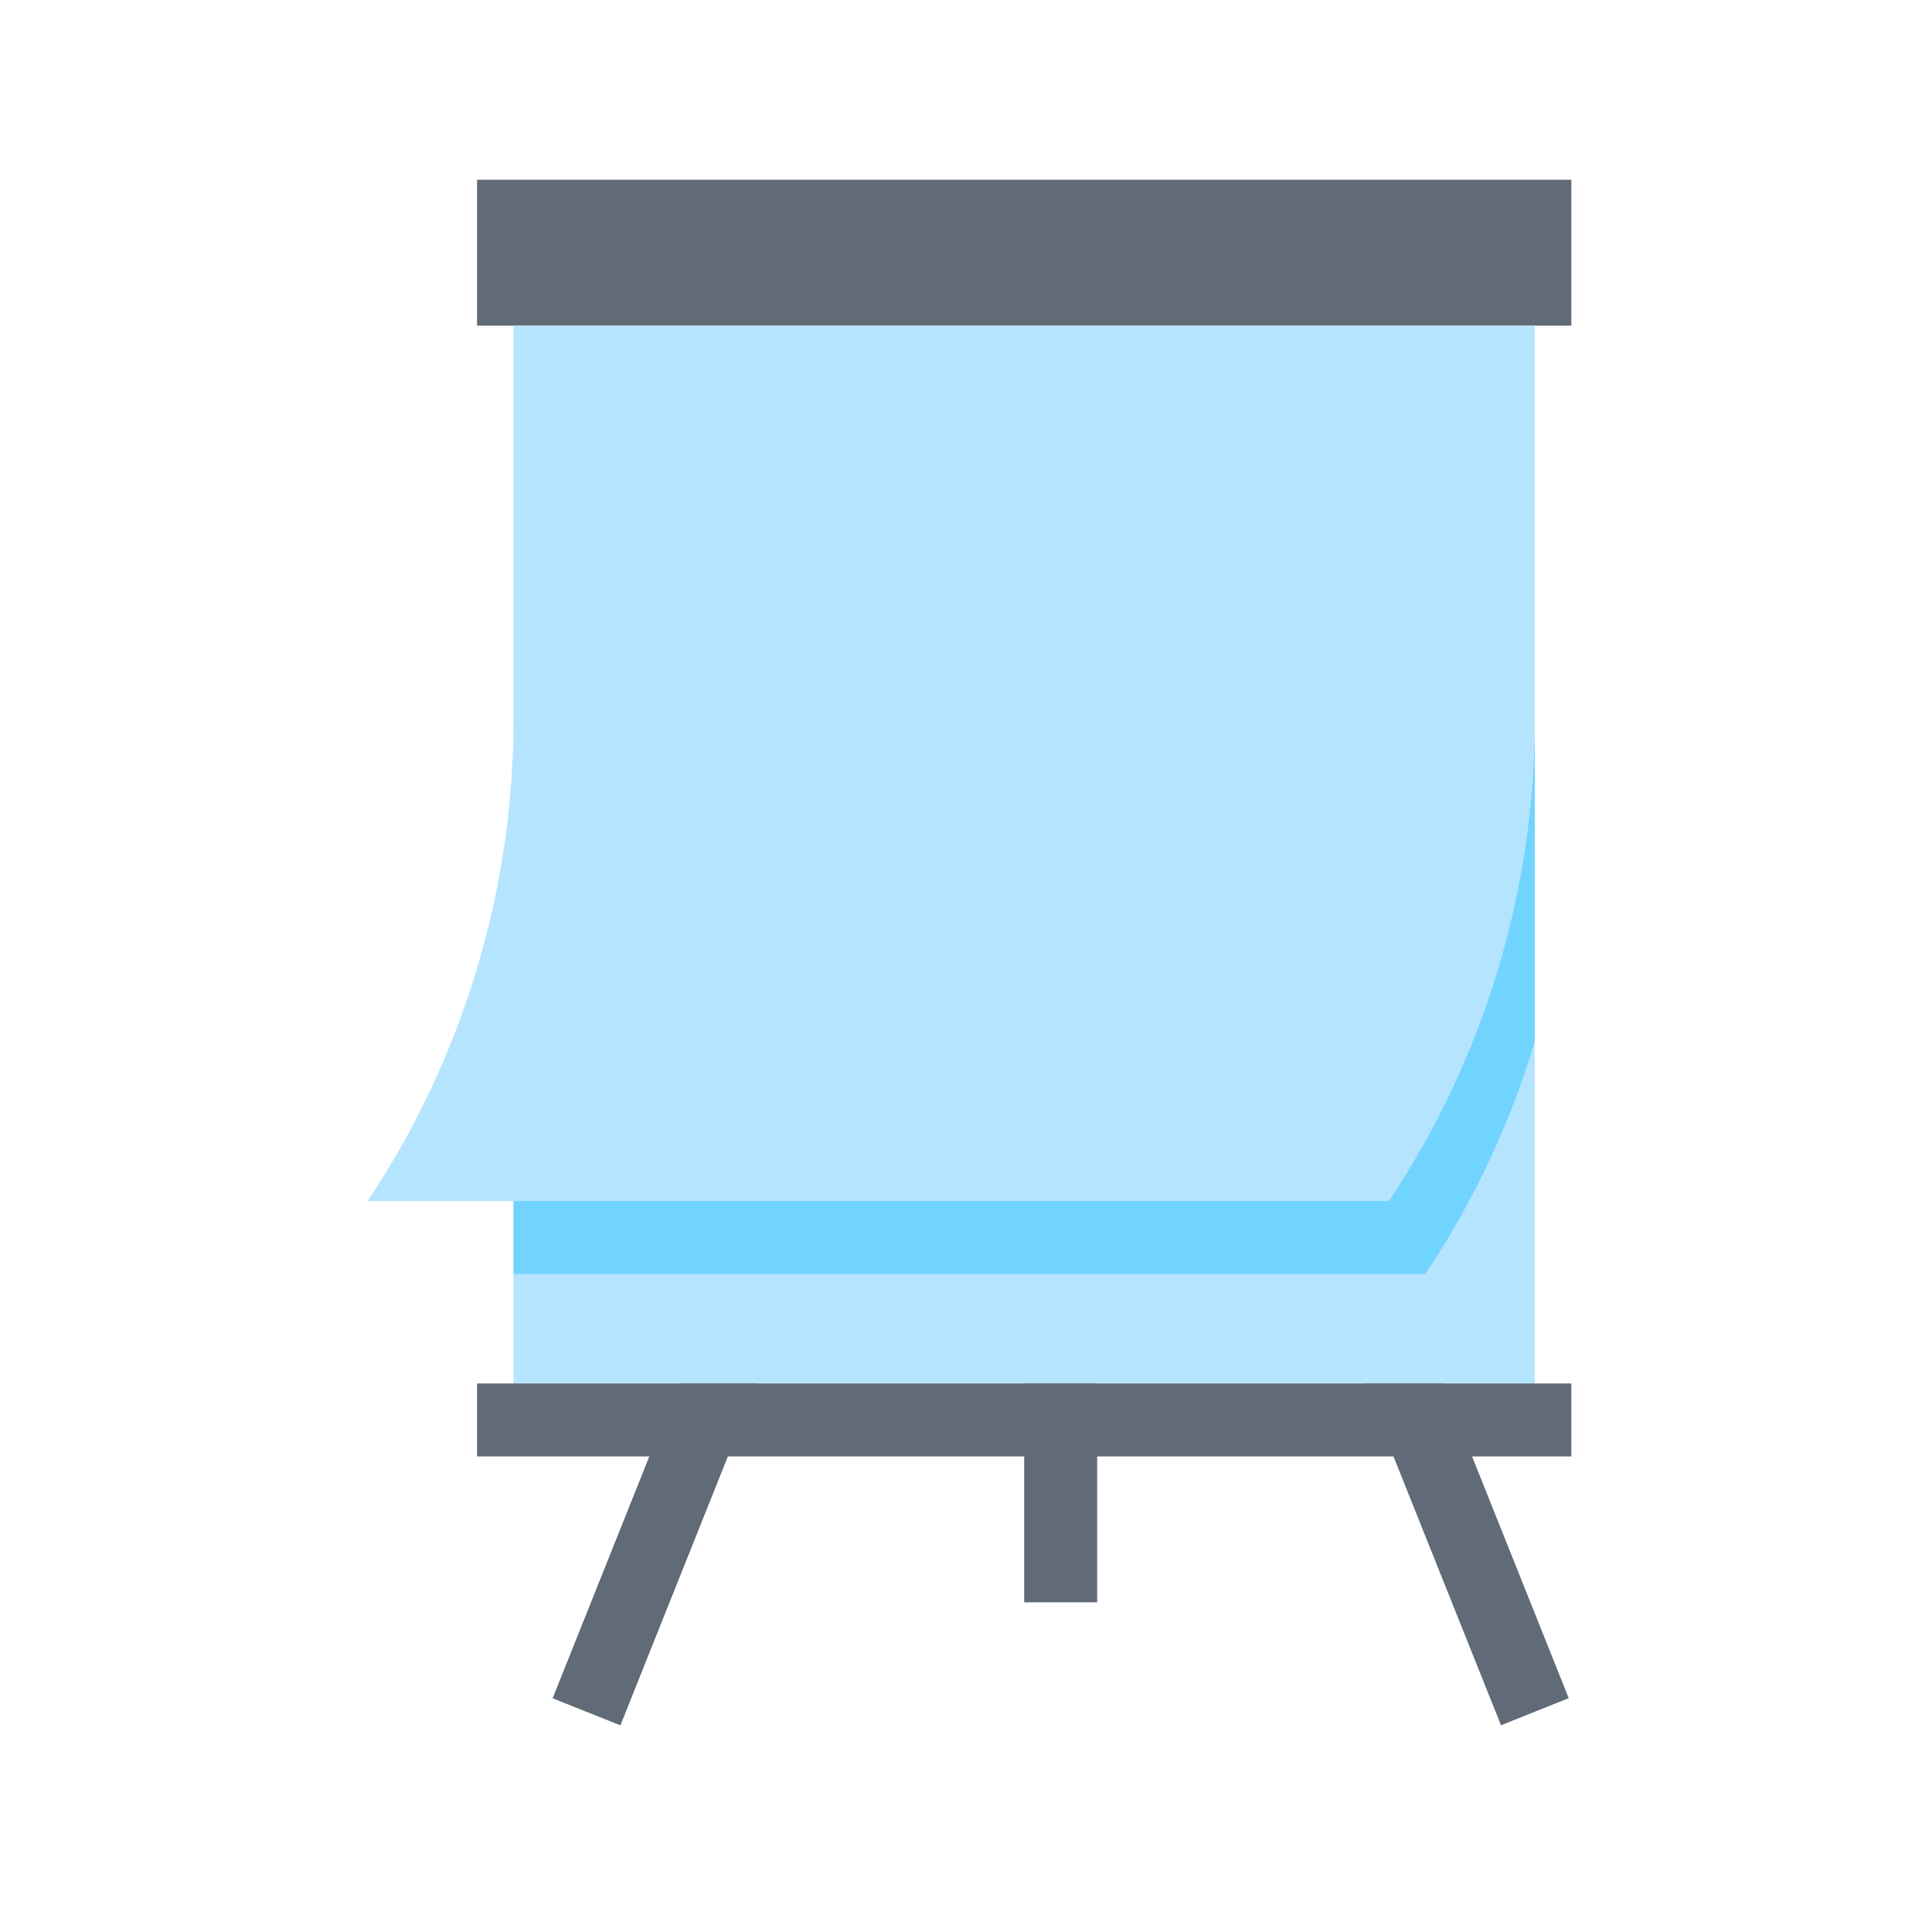
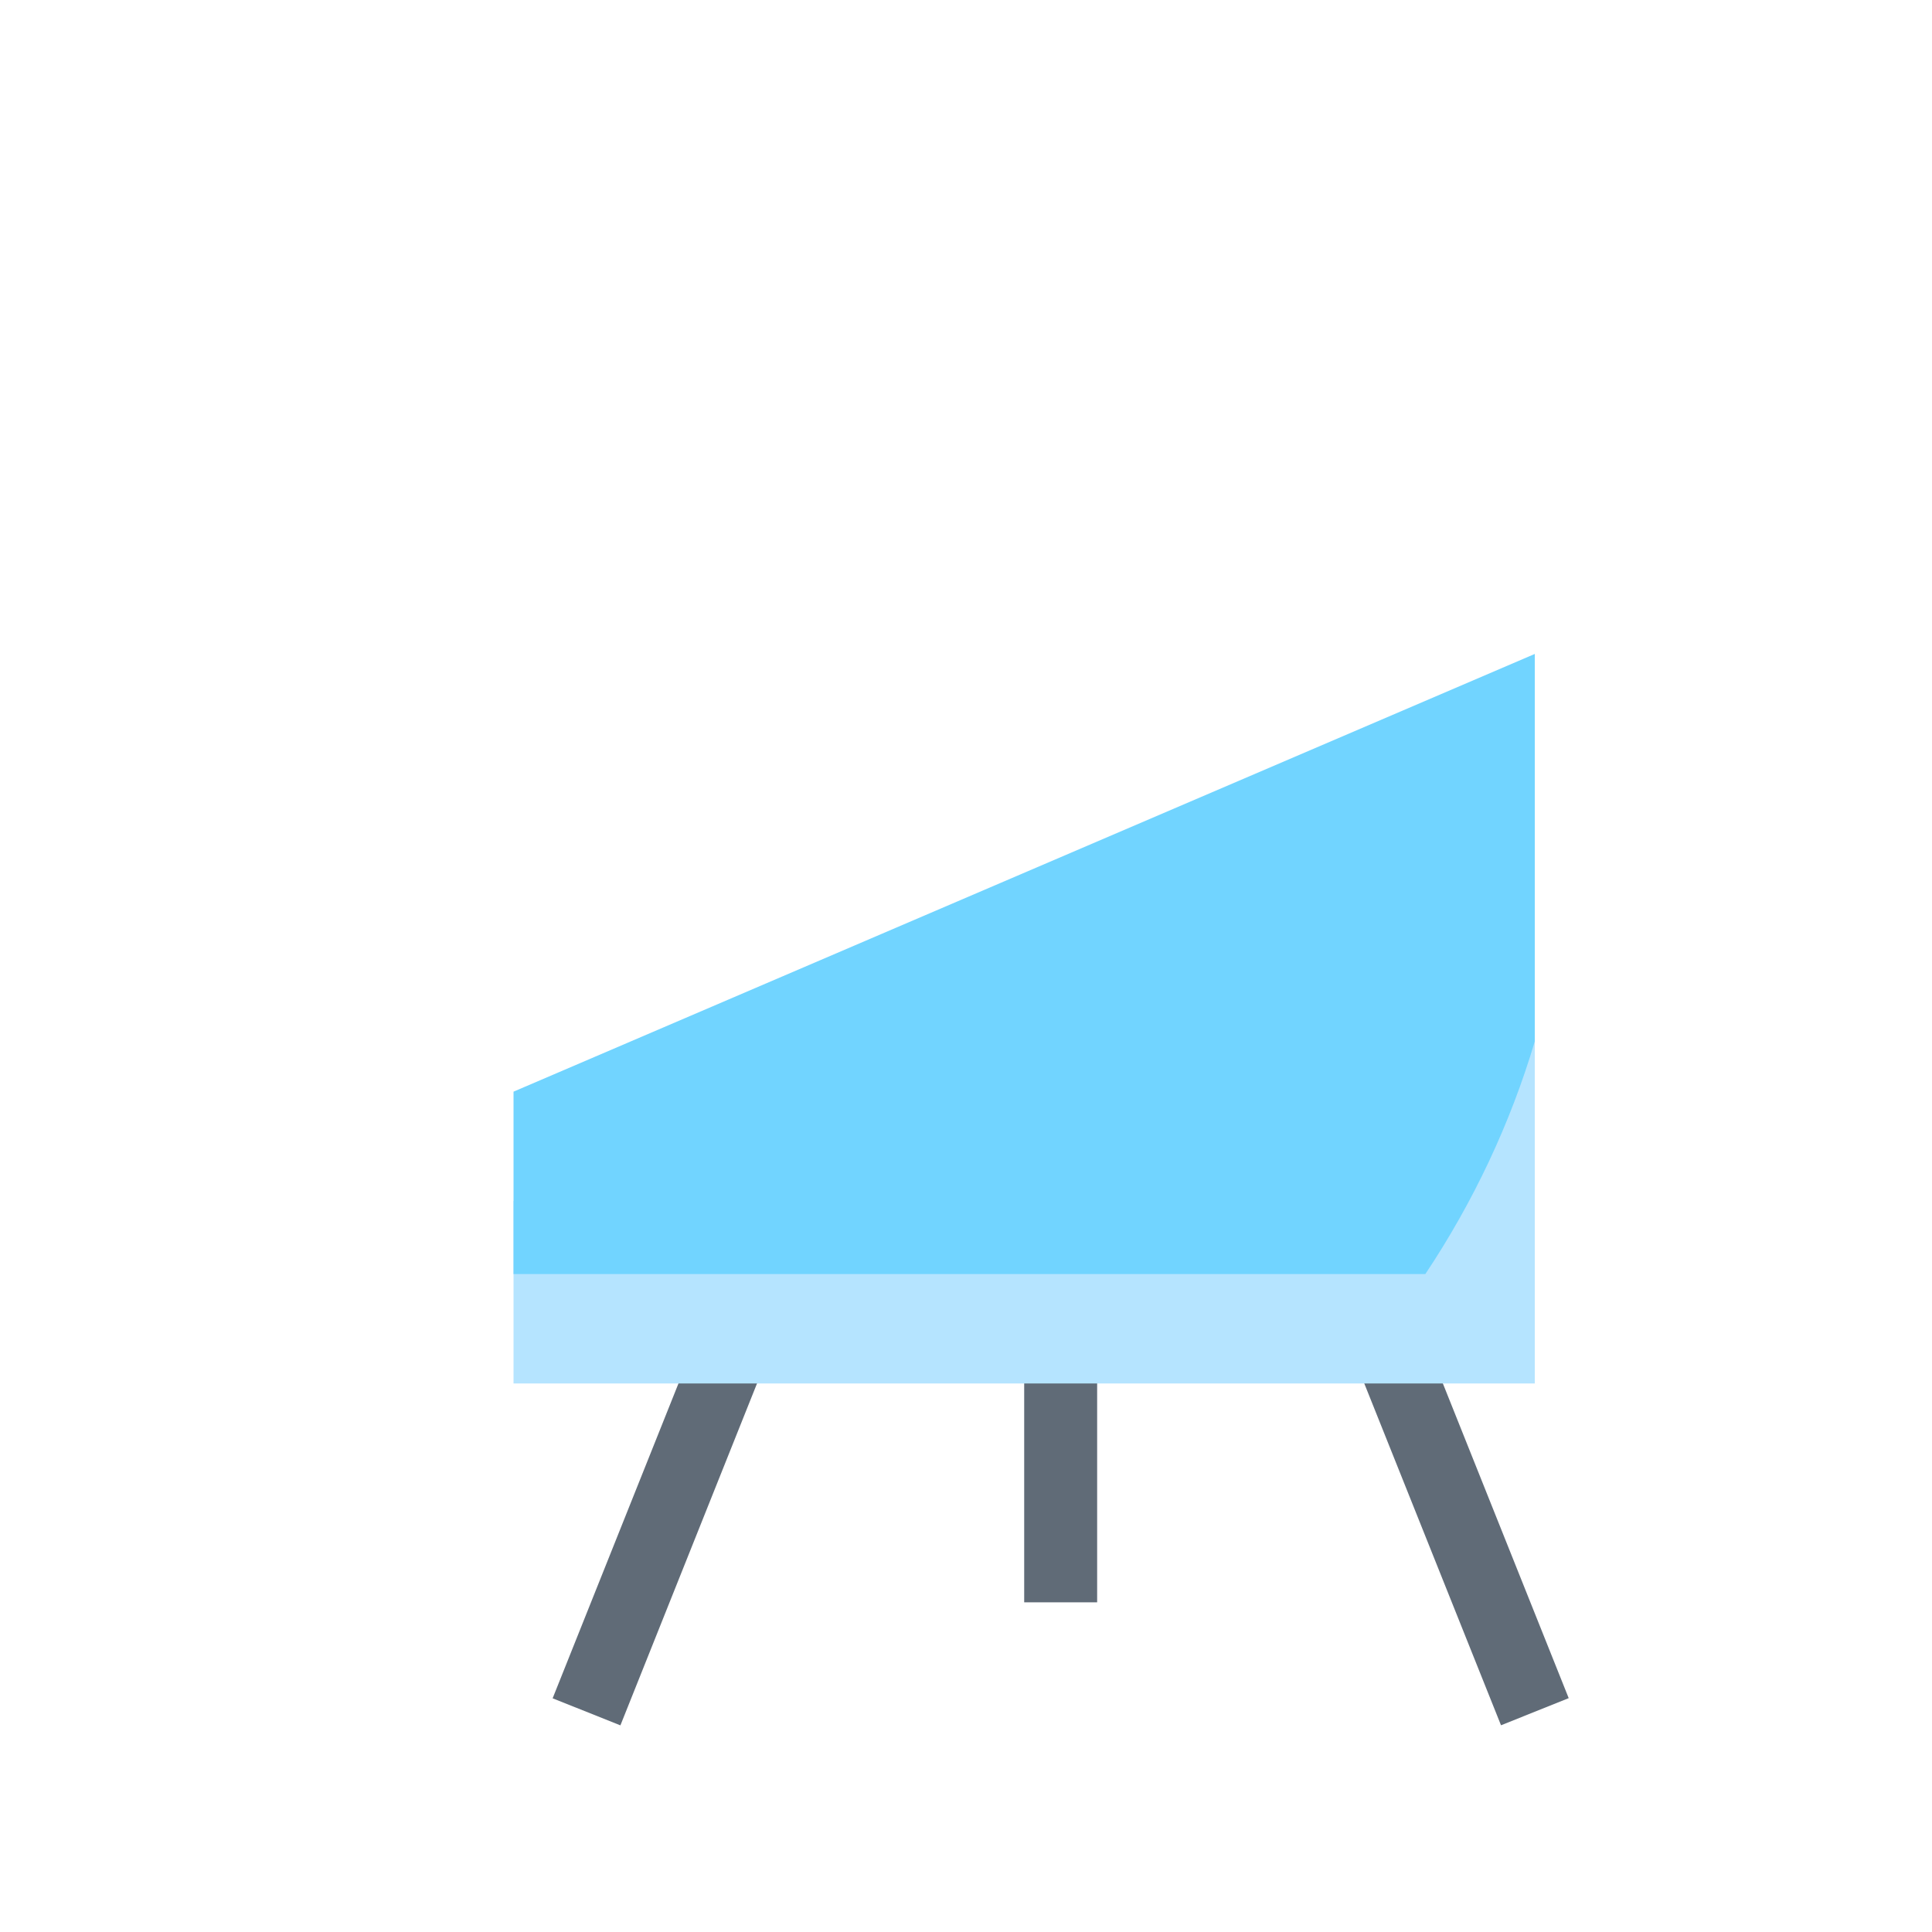
<svg xmlns="http://www.w3.org/2000/svg" width="25" height="25" viewBox="0 0 25 25" fill="none">
  <path d="M7.151 21.976L9.038 17.255L9.914 17.606L8.028 22.326L7.151 21.976Z" fill="#606B77" />
  <path d="M17.535 17.605L18.412 17.255L20.299 21.974L19.423 22.325L17.535 17.605Z" fill="#606B77" />
  <path d="M13.253 17.43H14.197V20.734H13.253V17.43Z" fill="#606B77" />
  <path d="M19.86 9.406V17.902H6.645V15.542L19.86 9.406Z" fill="#B5E4FF" />
  <path d="M19.86 8.462V13.475C19.544 14.537 19.067 15.551 18.444 16.486H6.645V14.126L19.86 8.462Z" fill="#71D4FF" />
-   <path d="M6.173 2.326H20.333V4.214H6.173V2.326ZM6.173 17.902H20.333V18.846H6.173V17.902Z" fill="#606B77" />
-   <path d="M6.645 4.214V9.306C6.645 11.526 5.988 13.695 4.757 15.542H17.973C19.204 13.695 19.861 11.526 19.861 9.306V4.214" fill="#B5E4FF" />
</svg>